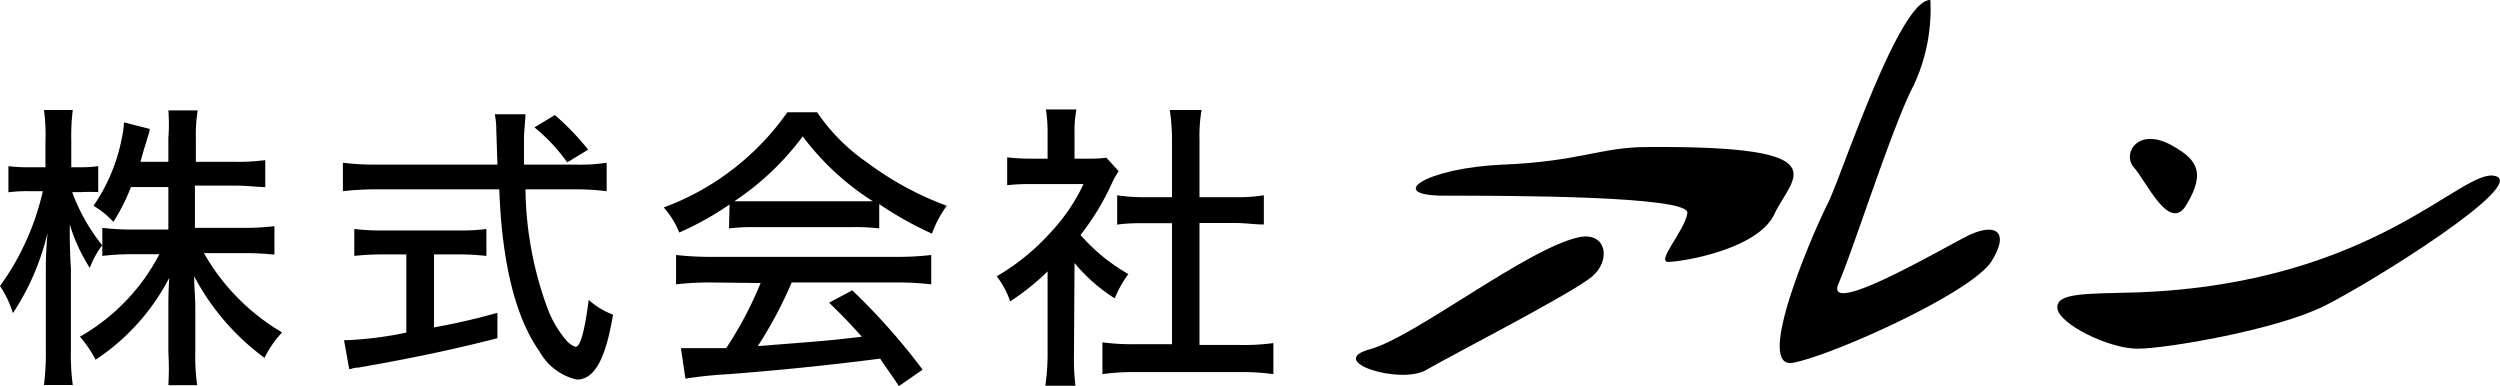
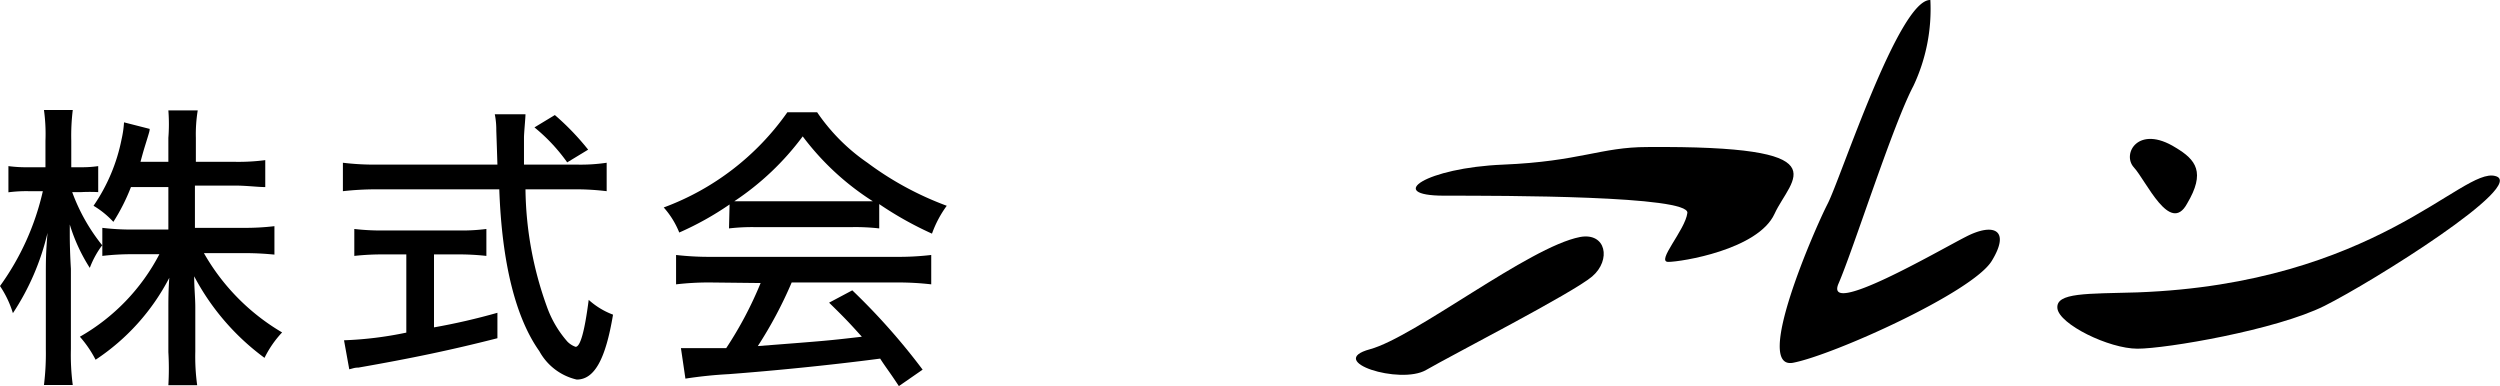
<svg xmlns="http://www.w3.org/2000/svg" width="133.64" height="20.64" viewBox="0 0 133.64 20.64">
  <defs>
    <style>
      .cls-1 {
        fill-rule: evenodd;
      }
    </style>
  </defs>
  <g id="レイヤー_2" data-name="レイヤー 2">
    <g id="design">
      <g>
        <g>
          <path d="M7,10a10.49,10.49,0,0,1-.94,1.86A4.75,4.75,0,0,0,5,11,9.54,9.54,0,0,0,6.5,7.44a5.57,5.57,0,0,0,.13-.9L8,6.89C8,7,8,7,7.73,7.87c-.1.33-.14.49-.22.78H9V7.37A9.48,9.48,0,0,0,9,5.9h1.57a7.93,7.93,0,0,0-.1,1.47V8.65h2.07a11.1,11.1,0,0,0,1.64-.09V10c-.41,0-1-.08-1.64-.08H10.42v2.26H13a13.21,13.21,0,0,0,1.67-.09v1.52c-.53-.05-1-.08-1.67-.08h-2.1a11.51,11.51,0,0,0,4.18,4.24,5.53,5.53,0,0,0-.94,1.36,12.86,12.86,0,0,1-3.76-4.36c0,.6.06,1.16.06,1.65v2.37a11.22,11.22,0,0,0,.1,1.8H9A15.22,15.22,0,0,0,9,18.82V16.54c0-.46,0-1,.05-1.69a11.7,11.7,0,0,1-3.94,4.38A6,6,0,0,0,4.27,18a10.83,10.83,0,0,0,4.25-4.41H7.16a13.33,13.33,0,0,0-1.69.09V13.1a4.88,4.88,0,0,0-.67,1.22A9.28,9.28,0,0,1,3.73,12c0,.24,0,.42,0,.55s0,.81.06,1.82v4.29a12.2,12.2,0,0,0,.1,1.92H2.35a13.84,13.84,0,0,0,.1-1.92v-3.9c0-.8,0-1.22.09-2.31A13.26,13.26,0,0,1,.69,16.74,5.43,5.43,0,0,0,0,15.29a13.89,13.89,0,0,0,2.29-5.07H1.54a7.2,7.2,0,0,0-1.09.06V8.88a7.29,7.29,0,0,0,1.09.06h.89V7.53a9.46,9.46,0,0,0-.08-1.65H3.89a11.31,11.31,0,0,0-.08,1.64V8.94h.5a6,6,0,0,0,.94-.06v1.39a8.61,8.61,0,0,0-.91,0H3.86a10,10,0,0,0,1.61,2.85v-.94a13.11,13.11,0,0,0,1.69.09H9V10Z" />
          <path d="M30.88,8.8a9.41,9.41,0,0,0,1.55-.1v1.52a13.84,13.84,0,0,0-1.78-.1H28.09a19,19,0,0,0,1.14,6.26,5.72,5.72,0,0,0,1.1,1.88,1.14,1.14,0,0,0,.44.28c.25,0,.48-.81.7-2.51a4.05,4.05,0,0,0,1.3.79c-.4,2.4-1,3.47-1.94,3.47a3.06,3.06,0,0,1-2-1.52c-1.25-1.76-2-4.66-2.14-8.65H20.11a16.3,16.3,0,0,0-1.78.1V8.7a14.07,14.07,0,0,0,1.78.1h6.48c-.05-1.62-.06-1.76-.06-1.86s0-.43-.08-.83h1.64c0,.19-.08,1-.08,1.25s0,1,0,1.44ZM20.47,13.6a13.36,13.36,0,0,0-1.53.08V12.24a12.28,12.28,0,0,0,1.57.08h4A10.38,10.38,0,0,0,26,12.24v1.44a13.17,13.17,0,0,0-1.52-.08H23.2v3.9a34.15,34.15,0,0,0,3.39-.78v1.36c-2.51.64-4.58,1.07-7.43,1.57-.22,0-.3.05-.49.09l-.28-1.55a19.43,19.43,0,0,0,3.33-.41V13.6Zm9.85-4.92a9.46,9.46,0,0,0-1.75-1.87l1.09-.66A13.71,13.71,0,0,1,31.44,8Z" />
          <path d="M39,10.93a16.31,16.31,0,0,1-2.69,1.5,4.53,4.53,0,0,0-.83-1.34A14,14,0,0,0,42.09,6h1.59A10.29,10.29,0,0,0,46.37,8.7,16.88,16.88,0,0,0,50.61,11a5.83,5.83,0,0,0-.79,1.49A18.67,18.67,0,0,1,47,10.91v1.3a11.3,11.3,0,0,0-1.41-.07H40.28a10.68,10.68,0,0,0-1.31.07ZM38,15.1a15,15,0,0,0-1.86.1V13.63a15.63,15.63,0,0,0,1.86.1h9.92a15,15,0,0,0,1.86-.1V15.2a15.38,15.38,0,0,0-1.86-.1h-5.6a22.37,22.37,0,0,1-1.81,3.4c3.75-.29,3.75-.29,5.56-.5-.67-.75-1-1.09-1.75-1.82l1.24-.66a34.71,34.71,0,0,1,3.76,4.24l-1.27.88c-.51-.78-.7-1-1-1.47-2.66.35-5.7.65-8.09.83a23.25,23.25,0,0,0-2.32.24l-.24-1.63.9,0,.74,0,.78,0a20.11,20.11,0,0,0,1.84-3.48Zm7.54-4.34c.46,0,.78,0,1.12,0a14.2,14.2,0,0,1-3.75-3.47,14.6,14.6,0,0,1-3.66,3.47c.35,0,.56,0,1,0Z" />
-           <path d="M57.41,19a11.53,11.53,0,0,0,.08,1.62H55.88A12.18,12.18,0,0,0,56,18.94V14.51a13.14,13.14,0,0,1-2,1.6,4.66,4.66,0,0,0-.72-1.34,12,12,0,0,0,2.85-2.31,10,10,0,0,0,1.79-2.62H55.17a10.64,10.64,0,0,0-1.33.06V8.41a10,10,0,0,0,1.27.07H56V7.07a7.68,7.68,0,0,0-.09-1.22h1.63a6.31,6.31,0,0,0-.1,1.25V8.48h.77a6,6,0,0,0,.93-.05l.66.72a4.29,4.29,0,0,0-.36.64,13.45,13.45,0,0,1-1.68,2.77,9.83,9.83,0,0,0,2.56,2.09,5.72,5.72,0,0,0-.73,1.3,9.15,9.15,0,0,1-2.15-1.89Zm6.71-.56h2.16a11.66,11.66,0,0,0,1.79-.1V20a12.1,12.1,0,0,0-1.79-.11H60.71a11.78,11.78,0,0,0-1.78.11V18.3a12.35,12.35,0,0,0,1.8.1h1.92V11.93H61.3c-.57,0-1.09,0-1.58.08V10.44a9.48,9.48,0,0,0,1.58.1h1.35V7.47a10.44,10.44,0,0,0-.12-1.59h1.7a8.33,8.33,0,0,0-.11,1.59v3.07H66a9.06,9.06,0,0,0,1.56-.1V12c-.49,0-1-.08-1.56-.08H64.12Z" />
        </g>
        <g>
          <path class="cls-1" d="M88.06,7.86c-2.49,0-3.6.77-7.71.94S74,10.46,77.2,10.46s13.11,0,13,.92S88.5,14,89.18,14s4.8-.65,5.68-2.57S98.58,7.78,88.06,7.86Z" />
          <path class="cls-1" d="M84.46,12.67c-2.73.53-8.83,5.35-11.23,6s1.62,1.91,3,1.11,7.85-4.12,8.88-5S85.86,12.41,84.46,12.67Z" />
          <path class="cls-1" d="M105.08,12.66c-1.51.77-7.59,4.32-6.8,2.5s2.9-8.48,4-10.56a9.62,9.62,0,0,0,.91-4.6c-1.68-.06-4.79,9.53-5.49,10.89s-4,8.92-1.84,8.5,9.58-3.76,10.61-5.44S106.56,11.89,105.08,12.66Z" />
          <path class="cls-1" d="M116.91,10.89c1-1.68.48-2.35-.61-3-2-1.25-2.89.34-2.23,1.06S116,12.56,116.91,10.89Z" />
          <path class="cls-1" d="M133.39,9.41c-1.76-.49-6.4,5.75-19.13,6.22-2.7.08-4.37,0-4.28.85s2.75,2.16,4.28,2.16,7.42-1,10-2.29S135.15,9.86,133.39,9.41Z" />
        </g>
      </g>
    </g>
  </g>
</svg>